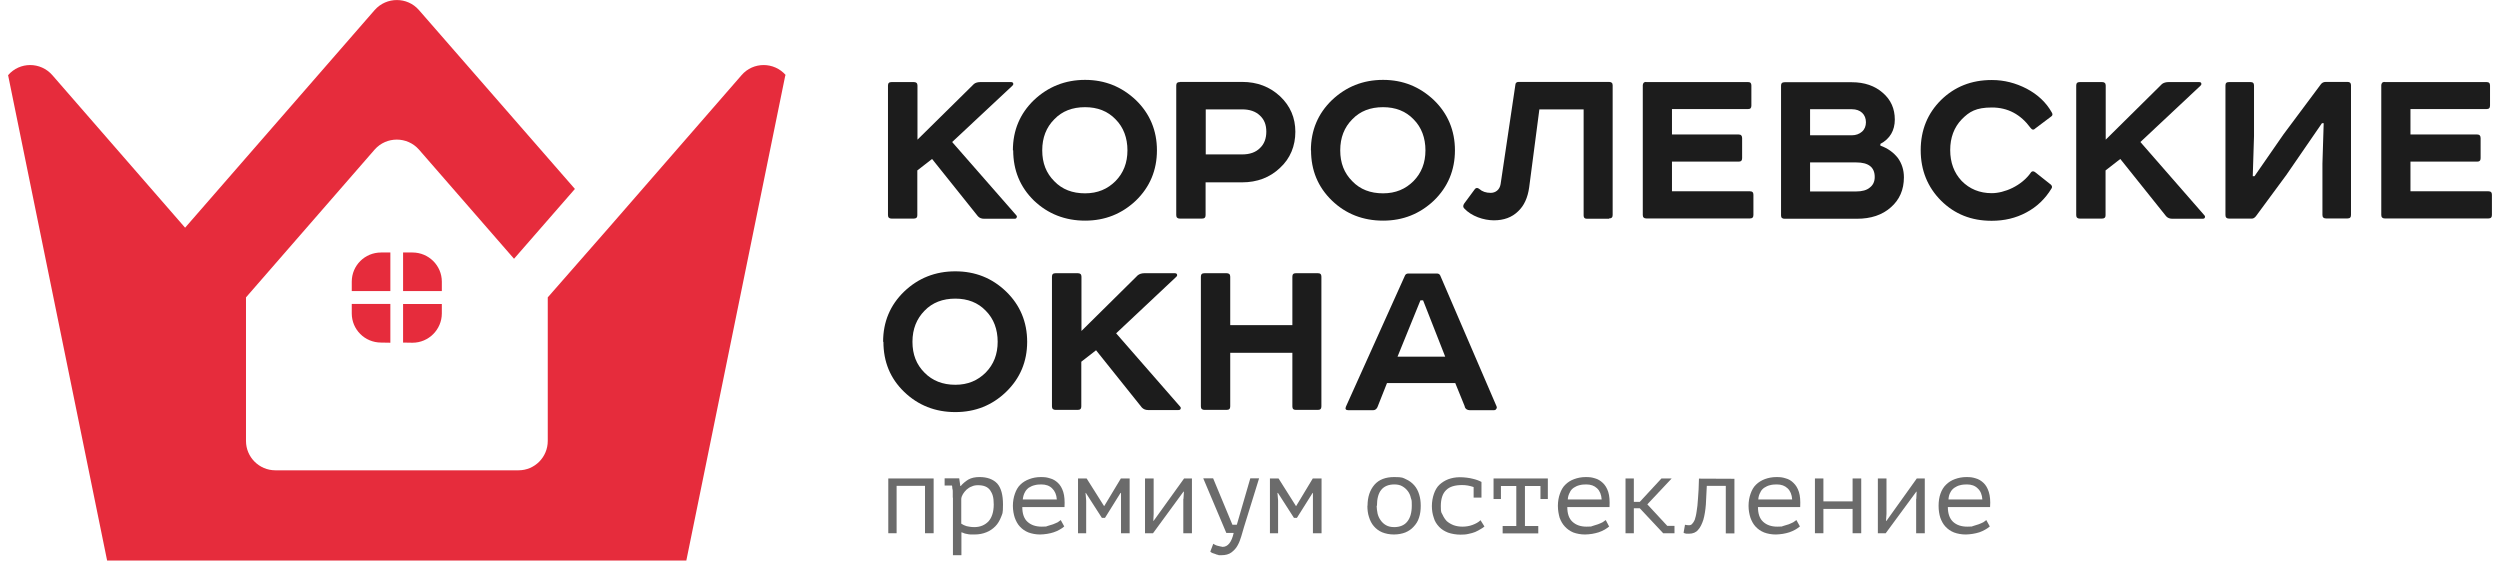
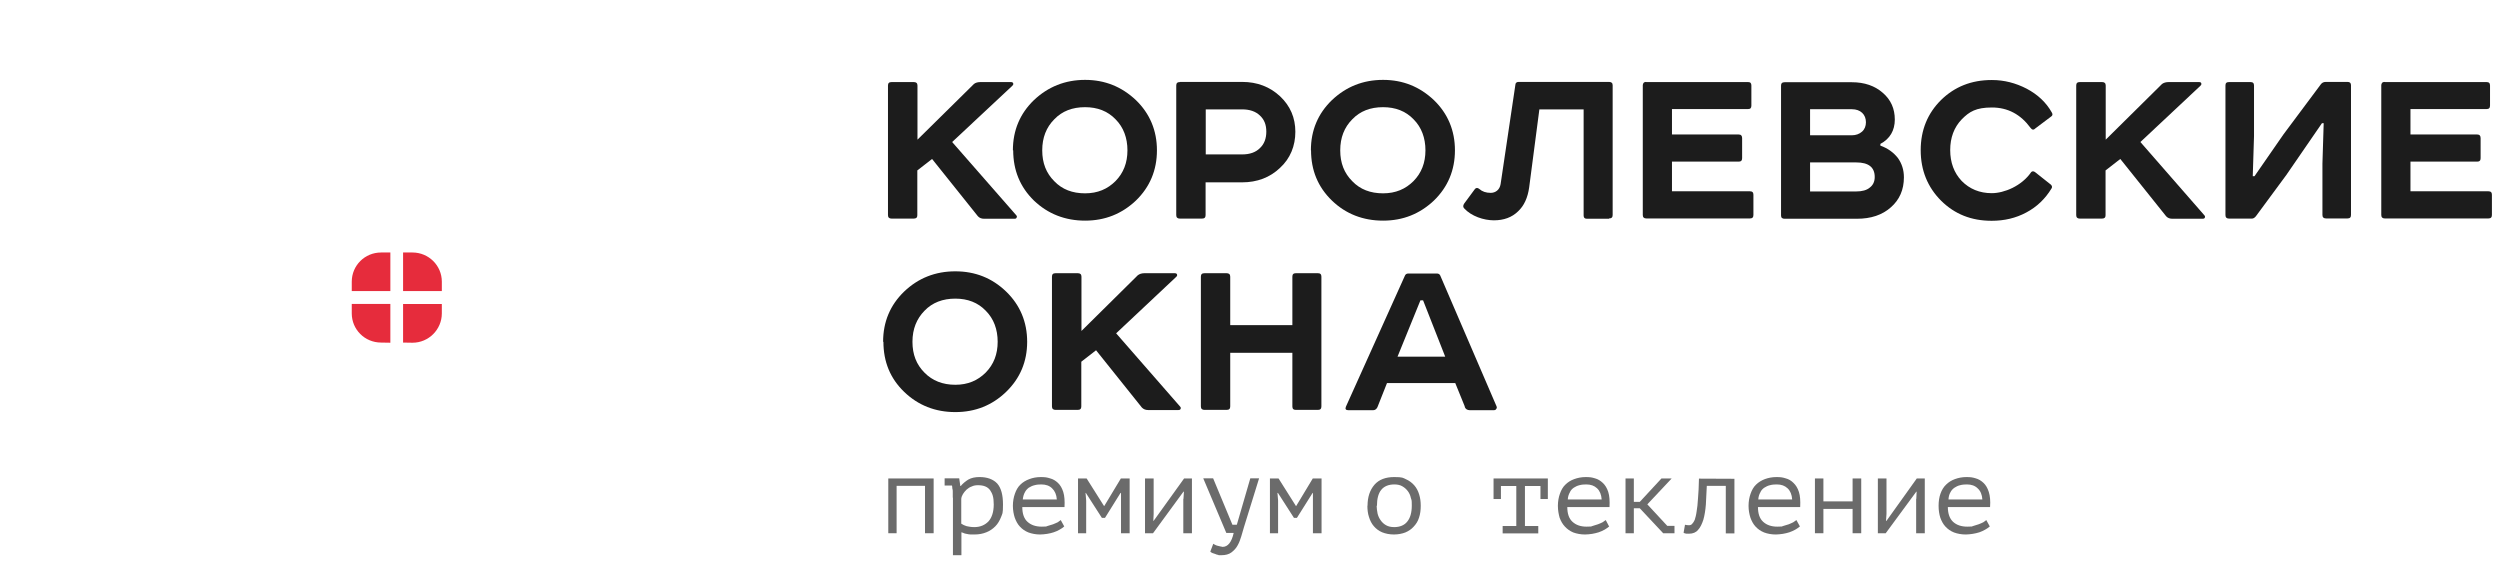
<svg xmlns="http://www.w3.org/2000/svg" xml:space="preserve" width="223" height="50" version="1.1" style="shape-rendering:geometricPrecision; text-rendering:geometricPrecision; image-rendering:optimizeQuality; fill-rule:evenodd; clip-rule:evenodd" viewBox="0 0 15828 3572">
  <defs>
    <style type="text/css">
   
    .fil0 {fill:#1C1C1C}
    .fil1 {fill:#6B6B6B}
    .fil2 {fill:#E62C3C}
   
  </style>
  </defs>
  <g id="Слой_x0020_1">
    <g id="_748825728">
      <path class="fil0" d="M5631 523l141 0c15,0 23,7 23,22l0 345 360 -355c10,-8 24,-12 41,-12l195 0c7,0 12,2 14,8 2,6 0,10 -6,16l-383 358 407 465c6,6 7,11 4,16 -2,6 -6,8 -14,8l-193 0c-17,0 -30,-5 -40,-16l-292 -365 -94 73 0 286c0,14 -7,21 -23,21l-141 0c-15,0 -23,-7 -23,-22l0 -826c0,-15 7,-22 23,-22l1 0z" />
      <path class="fil0" d="M6403 958c0,-127 45,-234 134,-320 90,-85 199,-129 326,-129 127,0 234,44 324,129 89,86 134,194 134,320 0,126 -45,234 -134,320 -90,85 -197,128 -324,128 -127,0 -237,-43 -326,-128 -88,-86 -132,-193 -132,-320l-2 0zm460 -275c-81,0 -146,25 -196,77 -51,51 -77,117 -77,198 0,81 25,145 77,197 50,52 115,77 196,77 80,0 143,-27 194,-78 51,-52 76,-117 76,-196 0,-79 -25,-147 -76,-198 -50,-52 -115,-77 -194,-77z" />
      <path class="fil0" d="M7469 522l395 0c96,0 176,31 241,91 66,62 98,138 98,227 0,89 -32,170 -98,230 -64,61 -145,92 -242,92l-232 0 0 209c0,15 -7,22 -23,22l-141 0c-15,0 -23,-7 -23,-22l0 -826c0,-15 7,-22 23,-22l2 -1zm163 462l232 0c48,0 86,-13 113,-40 28,-26 41,-62 41,-105 0,-44 -13,-77 -41,-103 -27,-26 -65,-39 -113,-39l-232 0 0 287z" />
      <path class="fil0" d="M8302 958c0,-127 45,-234 134,-320 90,-85 198,-129 326,-129 127,0 234,44 324,129 89,86 134,194 134,320 0,126 -45,234 -134,320 -90,85 -197,128 -324,128 -128,0 -238,-43 -326,-128 -89,-86 -133,-193 -133,-320l-1 0zm460 -275c-81,0 -146,25 -196,77 -51,51 -77,117 -77,198 0,81 25,145 77,197 50,52 115,77 196,77 80,0 143,-27 194,-78 51,-52 76,-117 76,-196 0,-79 -25,-147 -76,-198 -50,-52 -115,-77 -194,-77z" />
      <path class="fil0" d="M10202 1394l-141 0c-14,0 -21,-6 -21,-21l0 -676 -282 0 -65 497c-9,65 -32,117 -71,153 -39,38 -90,57 -154,57 -64,0 -144,-26 -190,-77 -7,-8 -7,-18 1,-30l68 -92c7,-9 17,-10 28,-1 19,17 43,25 73,25 29,0 57,-18 63,-56l94 -632c0,-12 8,-19 20,-19l577 0c15,0 23,7 23,21l0 827c0,15 -7,22 -23,22l0 2z" />
      <path class="fil0" d="M10439 523l649 0c15,0 21,7 21,22l0 128c0,15 -6,22 -21,22l-485 0 0 162 425 0c15,0 22,8 22,23l0 128c0,15 -7,22 -22,22l-425 0 0 189 497 0c15,0 22,7 22,22l0 129c0,15 -7,22 -22,22l-661 0c-14,0 -22,-7 -22,-22l0 -827c0,-6 2,-11 6,-16 5,-4 11,-5 15,-5l1 1z" />
      <path class="fil0" d="M11931 917l0 11c48,17 84,44 111,78 26,36 39,77 39,124 0,79 -28,143 -83,191 -55,49 -127,73 -216,73l-461 0c-15,0 -23,-6 -23,-21l0 -827c0,-15 7,-22 23,-22l428 0c81,0 147,23 198,68 51,44 76,101 76,170 0,69 -31,123 -92,155zm-448 -221l0 166 267 0c25,0 47,-8 64,-23 17,-15 25,-36 25,-60 0,-24 -8,-45 -24,-60 -16,-15 -38,-23 -65,-23l-267 0zm0 339l0 185 294 0c38,0 67,-8 87,-25 21,-16 31,-39 31,-67 0,-62 -39,-93 -118,-93l-294 0z" />
      <path class="fil0" d="M12643 510c77,0 150,19 220,55 70,37 124,87 160,151 7,11 6,20 -3,26l-101 76c-10,11 -21,11 -31,-3 -63,-86 -145,-130 -246,-130 -101,0 -144,26 -193,76 -48,50 -73,116 -73,195 0,79 24,145 73,197 50,51 114,78 192,78 78,0 190,-45 251,-134 6,-7 16,-7 25,0l101 80c8,8 9,17 3,25 -40,66 -94,117 -160,152 -67,36 -140,53 -221,53 -129,0 -235,-42 -322,-128 -86,-86 -130,-194 -130,-322 0,-128 44,-235 130,-320 86,-84 193,-127 322,-127l3 0z" />
      <path class="fil0" d="M13203 523l141 0c15,0 23,7 23,22l0 345 359 -355c11,-8 25,-12 42,-12l194 0c7,0 13,2 14,8 2,6 0,10 -6,16l-382 358 406 465c6,6 7,11 5,16 -2,6 -7,8 -15,8l-192 0c-17,0 -30,-5 -40,-16l-292 -365 -94 73 0 286c0,14 -7,21 -23,21l-141 0c-15,0 -23,-7 -23,-22l0 -826c0,-15 7,-22 23,-22l1 0z" />
      <path class="fil0" d="M14153 523l137 0c15,0 22,7 22,22l0 323 -8 255 11 0 185 -267 238 -319c8,-11 19,-15 33,-15l137 0c15,0 22,7 22,21l0 827c0,15 -7,22 -22,22l-137 0c-15,0 -23,-7 -23,-22l0 -327 8 -258 -11 0 -227 330 -194 263c-8,10 -17,15 -25,15l-146 0c-15,0 -23,-7 -23,-22l0 -826c0,-15 6,-22 23,-22z" />
      <path class="fil0" d="M15145 523l649 0c15,0 22,7 22,22l0 128c0,15 -7,22 -22,22l-485 0 0 162 425 0c15,0 22,8 22,23l0 128c0,15 -7,22 -22,22l-425 0 0 189 497 0c15,0 22,7 22,22l0 129c0,15 -7,22 -22,22l-661 0c-14,0 -22,-7 -22,-22l0 -827c0,-6 2,-11 6,-16 5,-4 11,-5 15,-5l1 1z" />
    </g>
    <g id="_748830560">
      <path class="fil0" d="M5576 2178c0,-127 45,-234 134,-320 90,-86 199,-129 326,-129 127,0 235,43 324,129 89,86 134,194 134,320 0,126 -45,233 -134,319 -89,86 -197,129 -324,129 -127,0 -237,-43 -326,-129 -89,-86 -132,-192 -132,-319l-2 0zm460 -275c-80,0 -146,25 -196,77 -50,51 -77,116 -77,198 0,81 25,145 77,197 50,51 116,77 196,77 80,0 143,-27 194,-78 51,-52 76,-117 76,-196 0,-79 -25,-147 -76,-198 -50,-52 -115,-77 -194,-77z" />
      <path class="fil0" d="M6676 1741l141 0c15,0 23,7 23,22l0 346 359 -355c11,-8 24,-13 42,-13l194 0c7,0 13,3 14,8 2,6 0,11 -6,16l-382 359 406 465c6,6 7,10 5,16 -2,6 -7,8 -15,8l-192 0c-18,0 -30,-6 -40,-16l-292 -365 -94 73 0 285c0,15 -7,22 -23,22l-141 0c-15,0 -23,-7 -23,-22l0 -827c0,-15 7,-22 23,-22l1 0z" />
      <path class="fil0" d="M7624 1741l141 0c15,0 23,7 23,22l0 309 396 0 0 -309c0,-15 7,-22 22,-22l141 0c15,0 22,7 22,22l0 827c0,15 -7,22 -22,22l-141 0c-15,0 -22,-7 -22,-22l0 -342 -396 0 0 342c0,15 -7,22 -23,22l-141 0c-15,0 -23,-7 -23,-22l0 -827c0,-15 7,-22 23,-22z" />
      <path class="fil0" d="M9283 2591l-61 -150 -435 0 -61 154c-6,12 -15,19 -27,19l-158 0c-16,0 -22,-7 -16,-22l377 -837c4,-8 11,-12 21,-12l182 0c10,0 17,4 21,12l359 834c3,7 2,13 -2,17 -3,6 -8,8 -16,8l-152 0c-16,0 -28,-7 -33,-22l1 -1zm-283 -677l-146 359 304 0 -141 -359 -17 0z" />
    </g>
    <g id="_748825312">
      <polygon class="fil1" points="5843,3096 5662,3096 5662,3398 5609,3398 5609,3049 5898,3049 5898,3398 5843,3398 " />
      <path class="fil1" d="M6020 3171c0,-5 0,-9 0,-16 0,-7 0,-14 0,-21 0,-7 0,-14 -3,-22 0,-7 -1,-12 -2,-18l-47 0 0 -46 93 0 7 49 3 0c13,-16 29,-29 48,-41 20,-11 43,-16 71,-16 50,0 87,14 113,41 25,28 37,73 37,134 0,62 -4,57 -12,79 -9,23 -21,44 -37,60 -16,16 -34,29 -57,38 -22,9 -47,14 -75,14 -27,0 -18,0 -26,0 -8,0 -15,-2 -21,-3 -5,-1 -12,-2 -18,-4 -6,-3 -12,-5 -19,-7l0 146 -54 0 0 -366 -1 -1zm160 -79c-14,0 -27,2 -39,8 -12,4 -23,11 -33,20 -10,10 -17,18 -23,28 -6,10 -10,20 -11,31l0 158c10,7 21,12 34,16 13,3 30,6 50,6 37,0 67,-13 90,-37 21,-24 33,-60 33,-107 0,-47 -8,-69 -23,-91 -16,-22 -41,-32 -78,-32l0 0z" />
      <path class="fil1" d="M6731 3354c-8,7 -18,15 -30,21 -11,7 -24,12 -38,17 -13,4 -27,8 -42,10 -15,2 -30,4 -45,4 -27,0 -52,-5 -74,-13 -22,-9 -39,-21 -54,-37 -15,-16 -25,-35 -33,-57 -7,-22 -12,-47 -12,-76 0,-28 5,-55 13,-77 8,-23 19,-43 35,-58 15,-15 35,-27 57,-35 21,-8 45,-13 73,-13 27,0 39,2 58,8 20,5 36,15 51,29 15,14 26,33 34,58 8,25 10,58 8,96l-269 0c0,43 11,74 33,94 23,21 53,31 91,31 37,0 25,-1 36,-4 13,-4 24,-7 36,-11 11,-4 20,-9 30,-13 8,-5 14,-11 19,-14l22 40 1 0zm-147 -267c-15,0 -29,1 -43,5 -14,3 -25,9 -37,16 -10,8 -19,17 -25,30 -7,12 -11,27 -13,45l217 0c-2,-31 -13,-55 -30,-71 -17,-17 -40,-25 -69,-25z" />
      <path class="fil1" d="M7092 3190l0 -49c1,0 -3,0 -3,0l-99 159 -20 0 -102 -159 -2 0 4 49 0 208 -52 0 0 -349 55 0 111 176 1 0 106 -176 56 0 0 349 -55 0 0 -208z" />
      <polygon class="fil1" points="7490,3179 7493,3133 7490,3133 7296,3398 7245,3398 7245,3049 7300,3049 7300,3275 7298,3319 7300,3319 7494,3049 7544,3049 7544,3398 7489,3398 7489,3179 " />
      <path class="fil1" d="M7804 3344l26 0 86 -296 56 0 -97 313c-4,16 -10,34 -16,55 -6,20 -13,40 -23,58 -10,19 -23,33 -40,46 -17,13 -39,18 -65,18 -27,0 -13,0 -20,-2 -7,-1 -13,-3 -19,-6 -7,-2 -13,-4 -18,-6 -6,-3 -11,-6 -13,-9l19 -50c3,2 7,5 12,7 4,2 10,5 16,6 6,1 11,3 17,4 6,0 10,3 14,3 34,0 58,-30 71,-89l-47 0 -147 -348 63 0 123 296 2 0z" />
      <path class="fil1" d="M8315 3190l0 -49c1,0 -2,0 -2,0l-100 159 -19 0 -102 -159 -3 0 4 49 0 208 -52 0 0 -349 55 0 111 176 1 0 106 -176 56 0 0 349 -55 0 0 -208 0 0z" />
      <path class="fil1" d="M8663 3223c0,-56 15,-100 44,-134 29,-33 71,-49 126,-49 55,0 55,5 75,14 21,9 39,23 53,39 14,16 24,35 31,58 7,22 10,46 10,72 0,27 -3,53 -11,76 -7,23 -19,41 -34,57 -14,16 -32,28 -53,37 -21,8 -45,13 -73,13 -27,0 -53,-5 -75,-14 -22,-9 -39,-23 -53,-39 -14,-16 -24,-36 -31,-59 -7,-21 -10,-45 -10,-72l1 1zm58 0c0,16 3,33 6,50 4,16 11,31 20,43 9,13 20,23 34,31 14,8 31,12 52,12 36,0 65,-12 83,-35 19,-23 29,-57 29,-102 0,-44 -2,-33 -6,-49 -3,-16 -10,-31 -19,-43 -10,-13 -21,-23 -35,-31 -13,-8 -31,-12 -51,-12 -37,0 -66,12 -84,35 -18,22 -27,57 -27,101l-2 0z" />
-       <path class="fil1" d="M9337 3103c-11,-3 -22,-7 -35,-9 -12,-2 -24,-3 -36,-3 -46,0 -80,10 -102,32 -22,21 -34,55 -34,102 0,47 4,39 11,55 7,16 16,29 27,41 13,11 26,19 44,26 17,6 35,9 56,9 20,0 43,-3 64,-11 21,-8 38,-17 51,-30l25 40c-7,6 -15,12 -25,17 -10,6 -20,12 -34,18 -12,5 -27,9 -42,12 -16,4 -32,5 -51,5 -29,0 -57,-5 -80,-13 -23,-9 -42,-21 -57,-37 -15,-16 -28,-35 -34,-58 -8,-23 -12,-47 -12,-74 0,-28 5,-55 13,-78 8,-23 19,-43 35,-58 15,-14 35,-27 56,-35 22,-8 46,-13 74,-13 27,0 61,4 83,10 22,5 40,12 55,20l0 2c0,0 0,98 0,98l-50 0 0 -67 -2 -1z" />
      <polygon class="fil1" points="9465,3049 9812,3049 9812,3180 9765,3180 9765,3097 9666,3097 9666,3352 9751,3352 9751,3399 9524,3399 9524,3352 9611,3352 9611,3097 9513,3097 9513,3180 9466,3180 9466,3049 " />
      <path class="fil1" d="M10204 3354c-9,7 -19,15 -30,21 -12,7 -24,12 -38,17 -14,4 -28,8 -42,10 -15,2 -30,4 -45,4 -28,0 -53,-5 -75,-13 -21,-9 -38,-21 -53,-37 -15,-16 -26,-35 -34,-57 -6,-22 -11,-47 -11,-76 0,-28 5,-55 13,-77 8,-23 19,-43 35,-58 15,-15 34,-27 56,-35 22,-8 46,-13 73,-13 28,0 39,2 59,8 19,5 35,15 50,29 15,14 27,33 35,58 8,25 10,58 8,96l-269 0c0,43 11,74 33,94 23,21 52,31 90,31 38,0 25,-1 37,-4 11,-4 24,-7 35,-11 12,-4 21,-9 30,-13 8,-5 15,-11 20,-14l21 40 2 0zm-147 -267c-15,0 -30,1 -44,5 -13,3 -25,9 -36,16 -11,8 -20,17 -25,30 -7,12 -12,27 -13,45l216 0c-2,-31 -12,-55 -29,-71 -18,-17 -40,-25 -69,-25z" />
      <polygon class="fil1" points="10398,3239 10360,3239 10360,3398 10307,3398 10307,3049 10360,3049 10360,3198 10398,3198 10536,3049 10601,3049 10446,3214 10573,3351 10619,3351 10619,3398 10547,3398 10398,3239 " />
      <path class="fil1" d="M10946 3096l-121 0c-2,43 -4,83 -6,119 -3,37 -8,69 -16,97 -9,27 -19,49 -34,65 -13,16 -33,24 -57,24 -24,0 -16,0 -21,-1 -4,0 -9,-2 -14,-5l9 -51c9,2 17,3 25,3 8,0 15,-2 20,-8 6,-6 12,-15 17,-26 4,-13 9,-30 12,-53 4,-23 7,-50 9,-85 3,-34 5,-75 6,-125l226 1 0 348 -55 0 0 -302 0 -1z" />
      <path class="fil1" d="M11419 3354c-8,7 -19,15 -30,21 -12,7 -24,12 -38,17 -14,4 -27,8 -42,10 -15,2 -30,4 -45,4 -27,0 -53,-5 -74,-13 -22,-9 -39,-21 -54,-37 -15,-16 -25,-35 -33,-57 -7,-22 -12,-47 -12,-76 0,-28 5,-55 13,-77 8,-23 19,-43 35,-58 15,-15 35,-27 56,-35 22,-8 46,-13 74,-13 27,0 39,2 58,8 20,5 36,15 50,29 15,14 27,33 35,58 8,25 10,58 8,96l-269 0c0,43 11,74 33,94 23,21 53,31 90,31 38,0 26,-1 37,-4 11,-4 24,-7 36,-11 11,-4 20,-9 29,-13 8,-5 15,-11 20,-14l22 40 1 0zm-148 -267c-15,0 -30,1 -44,5 -13,3 -25,9 -36,16 -11,8 -20,17 -25,30 -7,12 -12,27 -13,45l216 0c-2,-31 -12,-55 -29,-71 -18,-17 -40,-25 -69,-25z" />
      <polygon class="fil1" points="11754,3243 11568,3243 11568,3398 11514,3398 11514,3049 11568,3049 11568,3195 11754,3195 11754,3049 11809,3049 11809,3398 11754,3398 11754,3243 " />
      <polygon class="fil1" points="12160,3179 12162,3133 12160,3133 11965,3398 11915,3398 11915,3049 11970,3049 11970,3275 11967,3319 11970,3319 12163,3049 12214,3049 12214,3398 12159,3398 12159,3179 " />
      <path class="fil1" d="M12629 3354c-8,7 -18,15 -30,21 -11,7 -24,12 -37,17 -14,4 -28,8 -43,10 -15,2 -29,4 -44,4 -28,0 -53,-5 -75,-13 -22,-9 -39,-21 -54,-37 -15,-16 -25,-35 -33,-57 -7,-22 -11,-47 -11,-76 0,-28 4,-55 12,-77 8,-23 20,-43 36,-58 15,-15 34,-27 56,-35 22,-8 46,-13 73,-13 28,0 39,2 59,8 19,5 35,15 50,29 15,14 26,33 34,58 8,25 11,58 8,96l-269 0c0,43 12,74 33,94 23,21 53,31 91,31 38,0 25,-1 37,-4 12,-4 24,-7 35,-11 12,-4 21,-9 30,-13 8,-5 15,-11 19,-14l22 40 1 0zm-146 -267c-15,0 -30,1 -44,5 -14,3 -25,9 -36,16 -11,8 -20,17 -26,30 -7,12 -11,27 -12,45l216 0c-2,-31 -12,-55 -30,-71 -17,-17 -40,-25 -68,-25l0 0z" />
    </g>
    <g id="_749297712">
-       <path class="fil2" d="M4953 479l-631 3093 -3691 0 -631 -3093 0 0c74,-86 207,-86 282,0l846 972 1208 -1387c75,-85 208,-85 282,0l994 1140 -388 445 -606 -696c-74,-84 -207,-85 -282,0l-820 942 0 915c0,103 84,187 187,187l1550 0c103,0 186,-84 186,-187l0 -915 389 -444 846 -972c74,-86 207,-86 282,0l0 0 -3 0z" />
      <g>
        <path class="fil2" d="M2517 1937l0 246 60 1c103,0 187,-84 187,-187l0 -60 -247 0z" />
        <path class="fil2" d="M2436 1855l0 -246 -59 0c-104,0 -187,83 -187,186l0 60 246 0z" />
        <path class="fil2" d="M2517 1855l247 0 0 -60c0,-103 -84,-186 -187,-186l-60 0 0 246z" />
        <path class="fil2" d="M2436 1937l-246 0 0 60c0,103 83,186 187,186l59 1 0 -247 0 0z" />
      </g>
    </g>
  </g>
</svg>